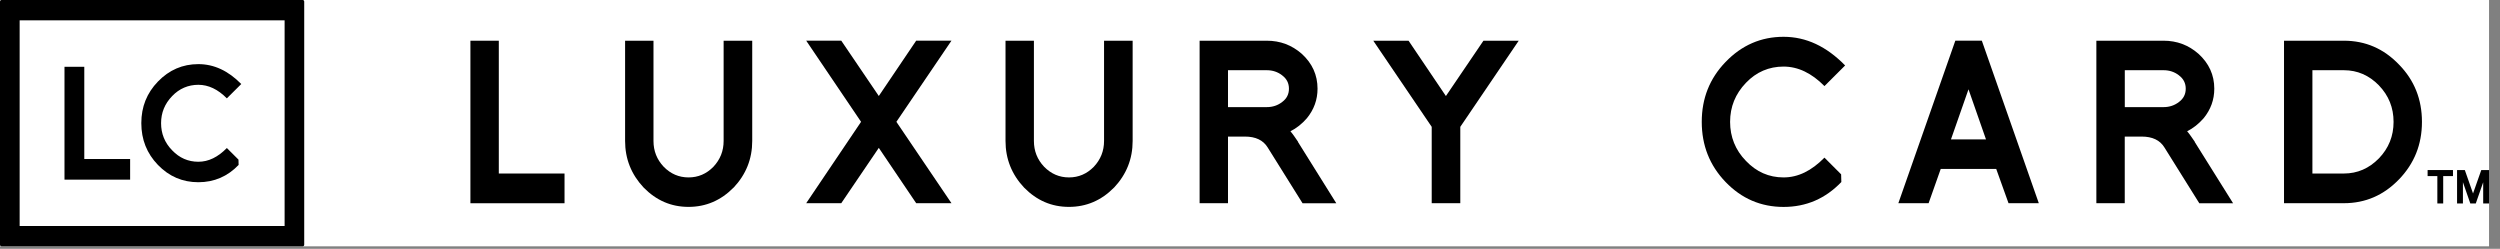
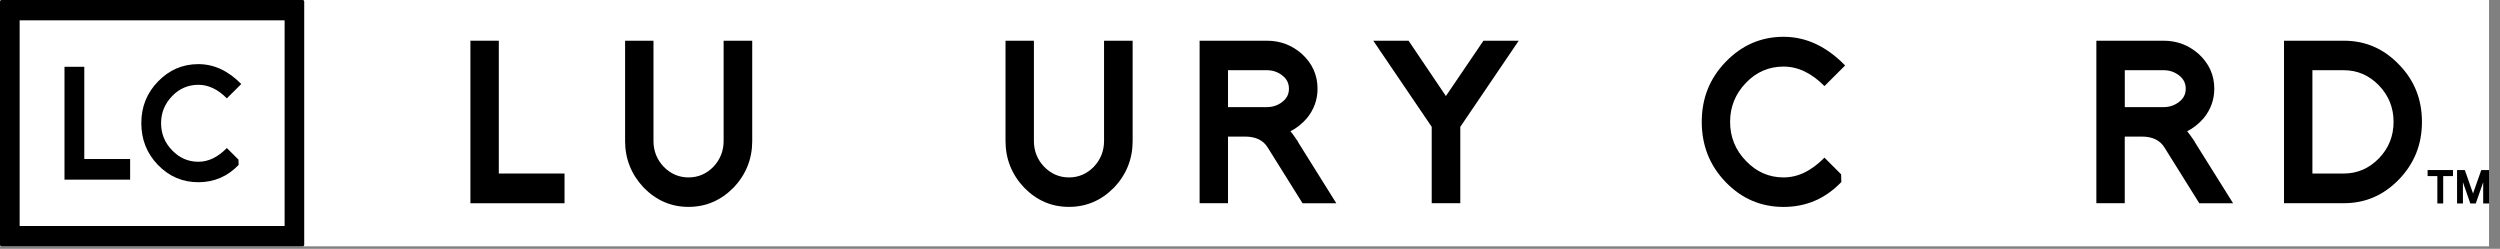
<svg xmlns="http://www.w3.org/2000/svg" width="211" height="21" viewBox="0 0 211 21" fill="none">
  <rect x="0" y="0" width="211" height="21" fill="#808080" stroke="none" />
  <g clip-path="url(#clip0_133_25)">
    <rect width="210.075" height="20.789" fill="#fff" />
    <path d="M206.206 14.862V17.172H205.712V14.862H204.89V14.352H207.032V14.862H206.206Z" fill="#000" />
    <path d="M209.581 17.172V15.383L208.957 17.172H208.494L207.871 15.376V17.172H207.376V14.352H208.031L208.724 16.328L209.42 14.352H210.079V17.172H209.584H209.581Z" fill="#000" />
    <path d="M39.703 17.15V3.436H42.099V14.645H47.646V17.154H39.703V17.15Z" fill="#000" />
    <path d="M61.913 15.832C60.844 16.918 59.577 17.461 58.111 17.461C56.645 17.461 55.391 16.918 54.325 15.832C53.281 14.72 52.758 13.41 52.758 11.897V3.436H55.154V11.897C55.154 12.74 55.44 13.464 56.018 14.076C56.603 14.674 57.303 14.974 58.114 14.974C58.926 14.974 59.626 14.674 60.211 14.076C60.785 13.464 61.074 12.74 61.074 11.897V3.436H63.488V11.897C63.488 13.41 62.965 14.72 61.92 15.832H61.913Z" fill="#000" />
-     <path d="M77.326 17.15L74.171 12.48L71.002 17.15H68.043L72.674 10.282L68.043 3.432H71.002L74.171 8.103L77.326 3.432H80.304L75.655 10.282L80.304 17.15H77.326Z" fill="#000" />
    <path d="M94.024 15.832C92.955 16.918 91.688 17.461 90.218 17.461C88.749 17.461 87.498 16.918 86.433 15.832C85.388 14.72 84.866 13.41 84.866 11.897V3.436H87.262V11.897C87.262 12.74 87.547 13.464 88.125 14.076C88.714 14.674 89.41 14.974 90.222 14.974C91.033 14.974 91.733 14.674 92.318 14.076C92.893 13.464 93.182 12.74 93.182 11.897V3.436H95.595V11.897C95.595 13.41 95.073 14.72 94.028 15.832H94.024Z" fill="#000" />
    <path d="M109.932 17.15L106.99 12.443C106.614 11.831 105.973 11.527 105.071 11.527H103.643V17.15H101.247V3.436H106.92C108.048 3.436 109.027 3.805 109.863 4.536C110.754 5.344 111.2 6.328 111.2 7.487C111.2 8.414 110.901 9.243 110.302 9.978C109.891 10.452 109.427 10.821 108.912 11.078C109.017 11.201 109.124 11.339 109.229 11.491C109.333 11.643 109.445 11.806 109.563 11.976H109.546L112.784 17.157H109.932V17.15ZM108.223 6.364C107.846 6.071 107.411 5.926 106.92 5.926H103.643V9.04H106.92C107.415 9.04 107.85 8.895 108.223 8.602C108.599 8.32 108.787 7.95 108.787 7.487C108.787 7.023 108.599 6.651 108.223 6.368V6.364Z" fill="#000" />
    <path d="M123.249 10.705V17.15H120.836V10.705L115.905 3.436H118.882L122.034 8.106L125.203 3.436H128.18L123.249 10.705Z" fill="#000" />
    <path d="M155.412 15.358C154.071 16.763 152.445 17.465 150.533 17.465C148.621 17.465 146.985 16.763 145.637 15.358C144.296 13.964 143.628 12.273 143.628 10.286C143.628 8.298 144.296 6.622 145.637 5.231C146.999 3.816 148.628 3.106 150.533 3.106C152.438 3.106 154.155 3.914 155.729 5.525L153.984 7.266C152.901 6.169 151.752 5.619 150.53 5.619C149.307 5.619 148.228 6.075 147.357 6.991C146.466 7.918 146.02 9.018 146.02 10.286C146.02 11.553 146.466 12.668 147.357 13.58C148.238 14.507 149.297 14.974 150.53 14.974C151.763 14.974 152.891 14.416 153.984 13.305L155.391 14.713L155.409 15.354L155.412 15.358Z" fill="#000" />
-     <path d="M169.519 17.15L168.481 14.257H163.798L162.774 17.15H160.221L165.03 3.432H167.266L172.075 17.15H169.519ZM164.661 11.766H167.618L166.141 7.538L164.661 11.766Z" fill="#000" />
    <path d="M185.618 17.15L182.676 12.443C182.3 11.831 181.662 11.527 180.757 11.527H179.329V17.15H176.933V3.436H182.606C183.731 3.436 184.713 3.805 185.545 4.536C186.437 5.344 186.886 6.328 186.886 7.487C186.886 8.414 186.587 9.243 185.988 9.978C185.573 10.452 185.11 10.821 184.595 11.078C184.699 11.201 184.807 11.339 184.912 11.491C185.019 11.643 185.131 11.806 185.249 11.976H185.232L188.474 17.157H185.622L185.618 17.15ZM183.912 6.364C183.536 6.071 183.101 5.926 182.61 5.926H179.333V9.04H182.61C183.101 9.04 183.536 8.895 183.912 8.602C184.288 8.32 184.476 7.95 184.476 7.487C184.476 7.023 184.288 6.651 183.912 6.368V6.364Z" fill="#000" />
    <path d="M202.477 15.137C201.185 16.48 199.635 17.15 197.824 17.15H192.771V3.436H197.824C199.645 3.436 201.192 4.109 202.477 5.452C203.769 6.77 204.413 8.381 204.413 10.286C204.413 12.19 203.769 13.794 202.477 15.14V15.137ZM200.784 7.208C199.948 6.354 198.963 5.926 197.824 5.926H195.167V14.645H197.824C198.963 14.645 199.948 14.217 200.784 13.363C201.606 12.508 202.017 11.484 202.017 10.286C202.017 9.087 201.606 8.066 200.784 7.212V7.208Z" fill="#000" />
    <path d="M1.658 1.716V19.076H24.021V1.716H1.658ZM0.118 0H25.557C25.623 0 25.676 0.062 25.676 0.138V20.651C25.676 20.727 25.623 20.789 25.557 20.789H0.118C0.052 20.789 0 20.727 0 20.651V0.138C0 0.062 0.052 0 0.118 0Z" fill="#000" />
    <path d="M5.443 15.162V5.637H7.114V13.421H10.983V15.162H5.446H5.443Z" fill="#000" />
    <path d="M20.142 13.917C19.209 14.891 18.074 15.38 16.74 15.38C15.406 15.38 14.267 14.891 13.327 13.917C12.394 12.95 11.927 11.777 11.927 10.394C11.927 9.011 12.394 7.853 13.327 6.886C14.278 5.901 15.417 5.412 16.74 5.412C18.063 5.412 19.265 5.974 20.362 7.092L19.146 8.301C18.394 7.538 17.59 7.157 16.74 7.157C15.89 7.157 15.134 7.476 14.529 8.11C13.905 8.754 13.595 9.518 13.595 10.398C13.595 11.277 13.905 12.052 14.529 12.686C15.142 13.33 15.88 13.652 16.74 13.652C17.6 13.652 18.387 13.265 19.146 12.494L20.128 13.472L20.139 13.917H20.142Z" fill="#000" />
  </g>
  <defs>
    <clipPath id="clip0_133_25">
      <rect width="210.075" height="20.789" fill="#fff" />
    </clipPath>
  </defs>
</svg>